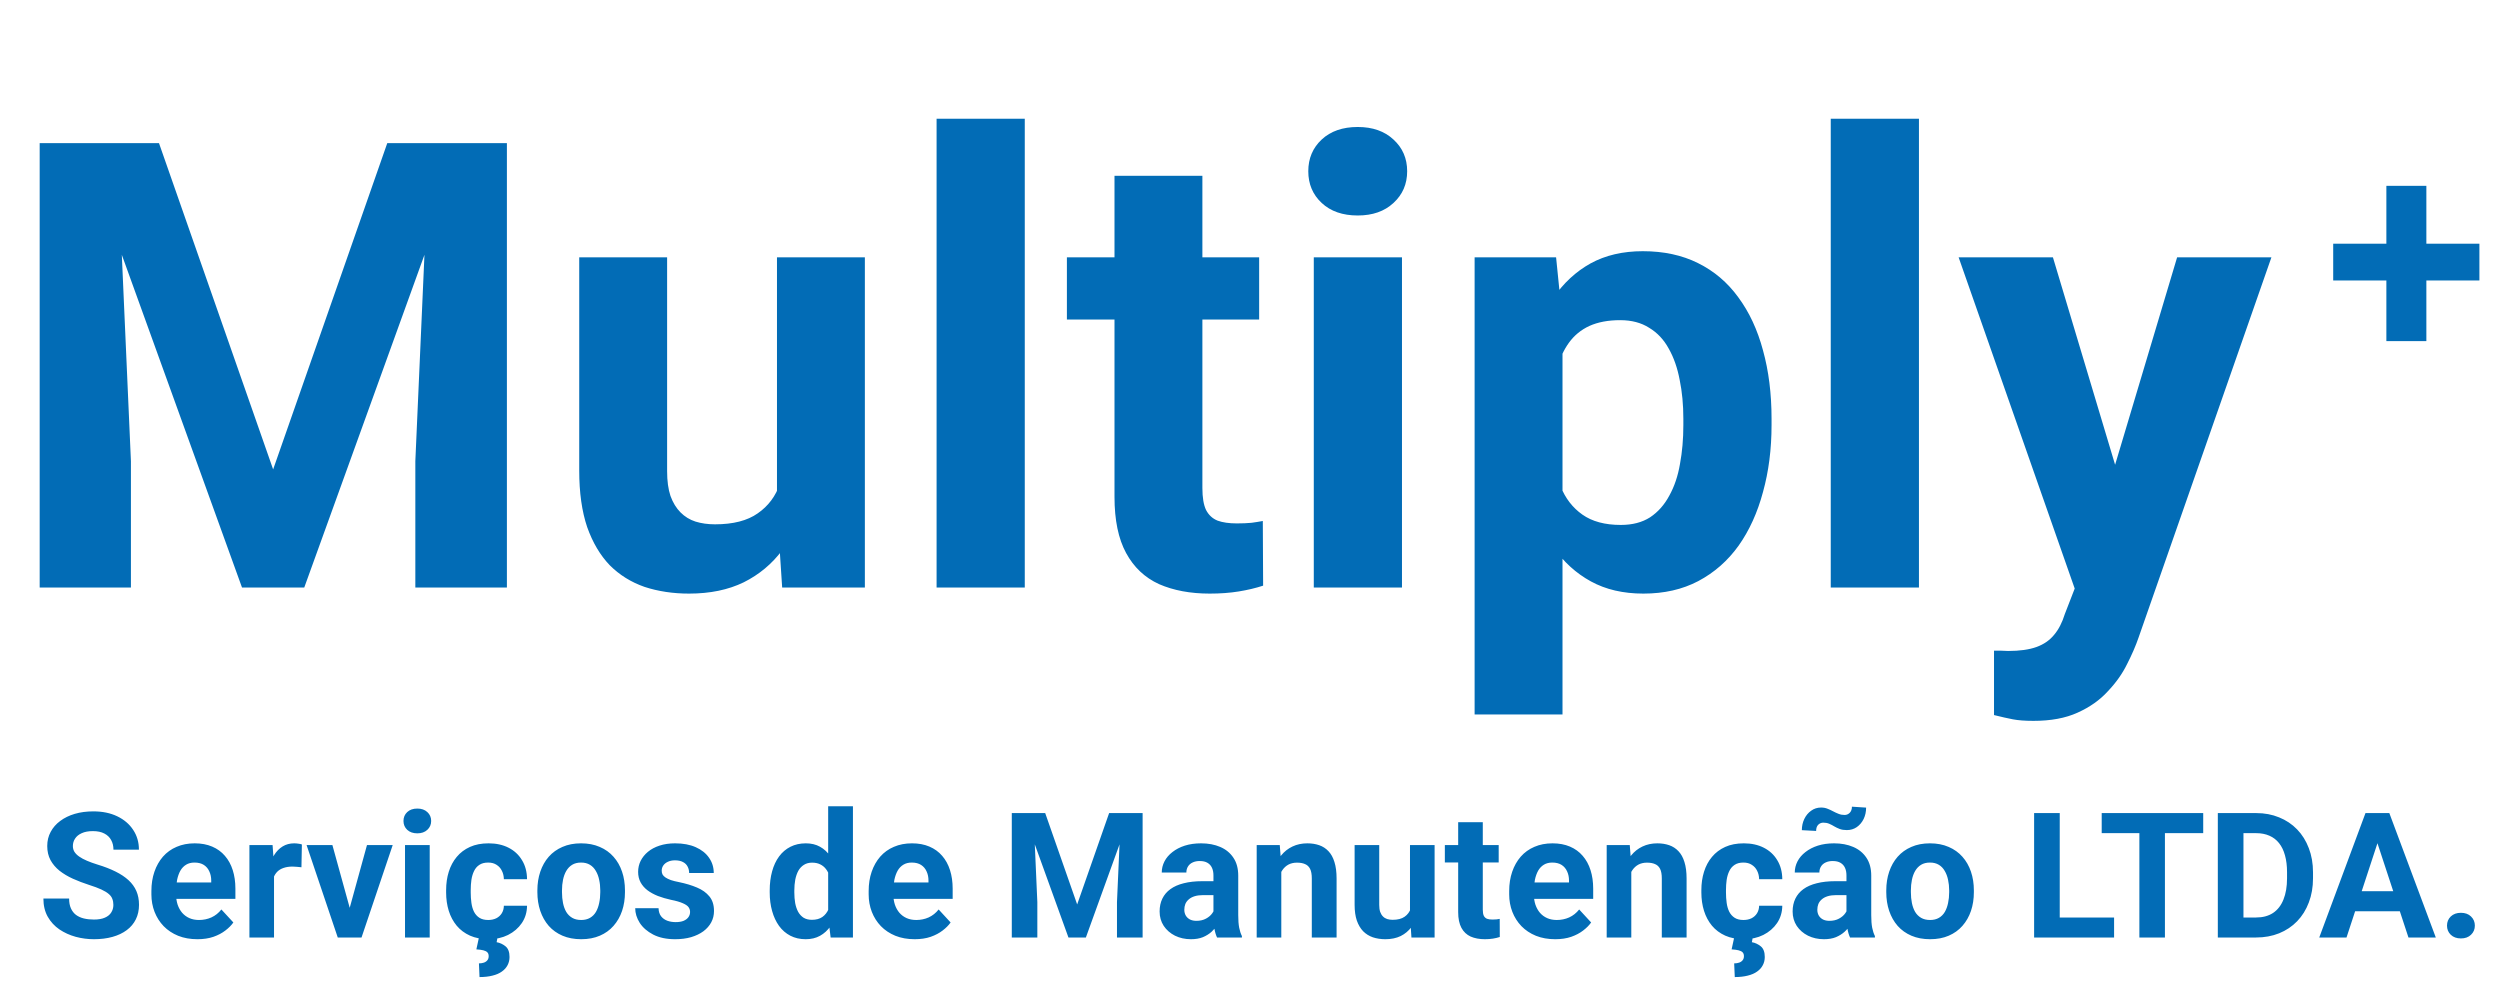
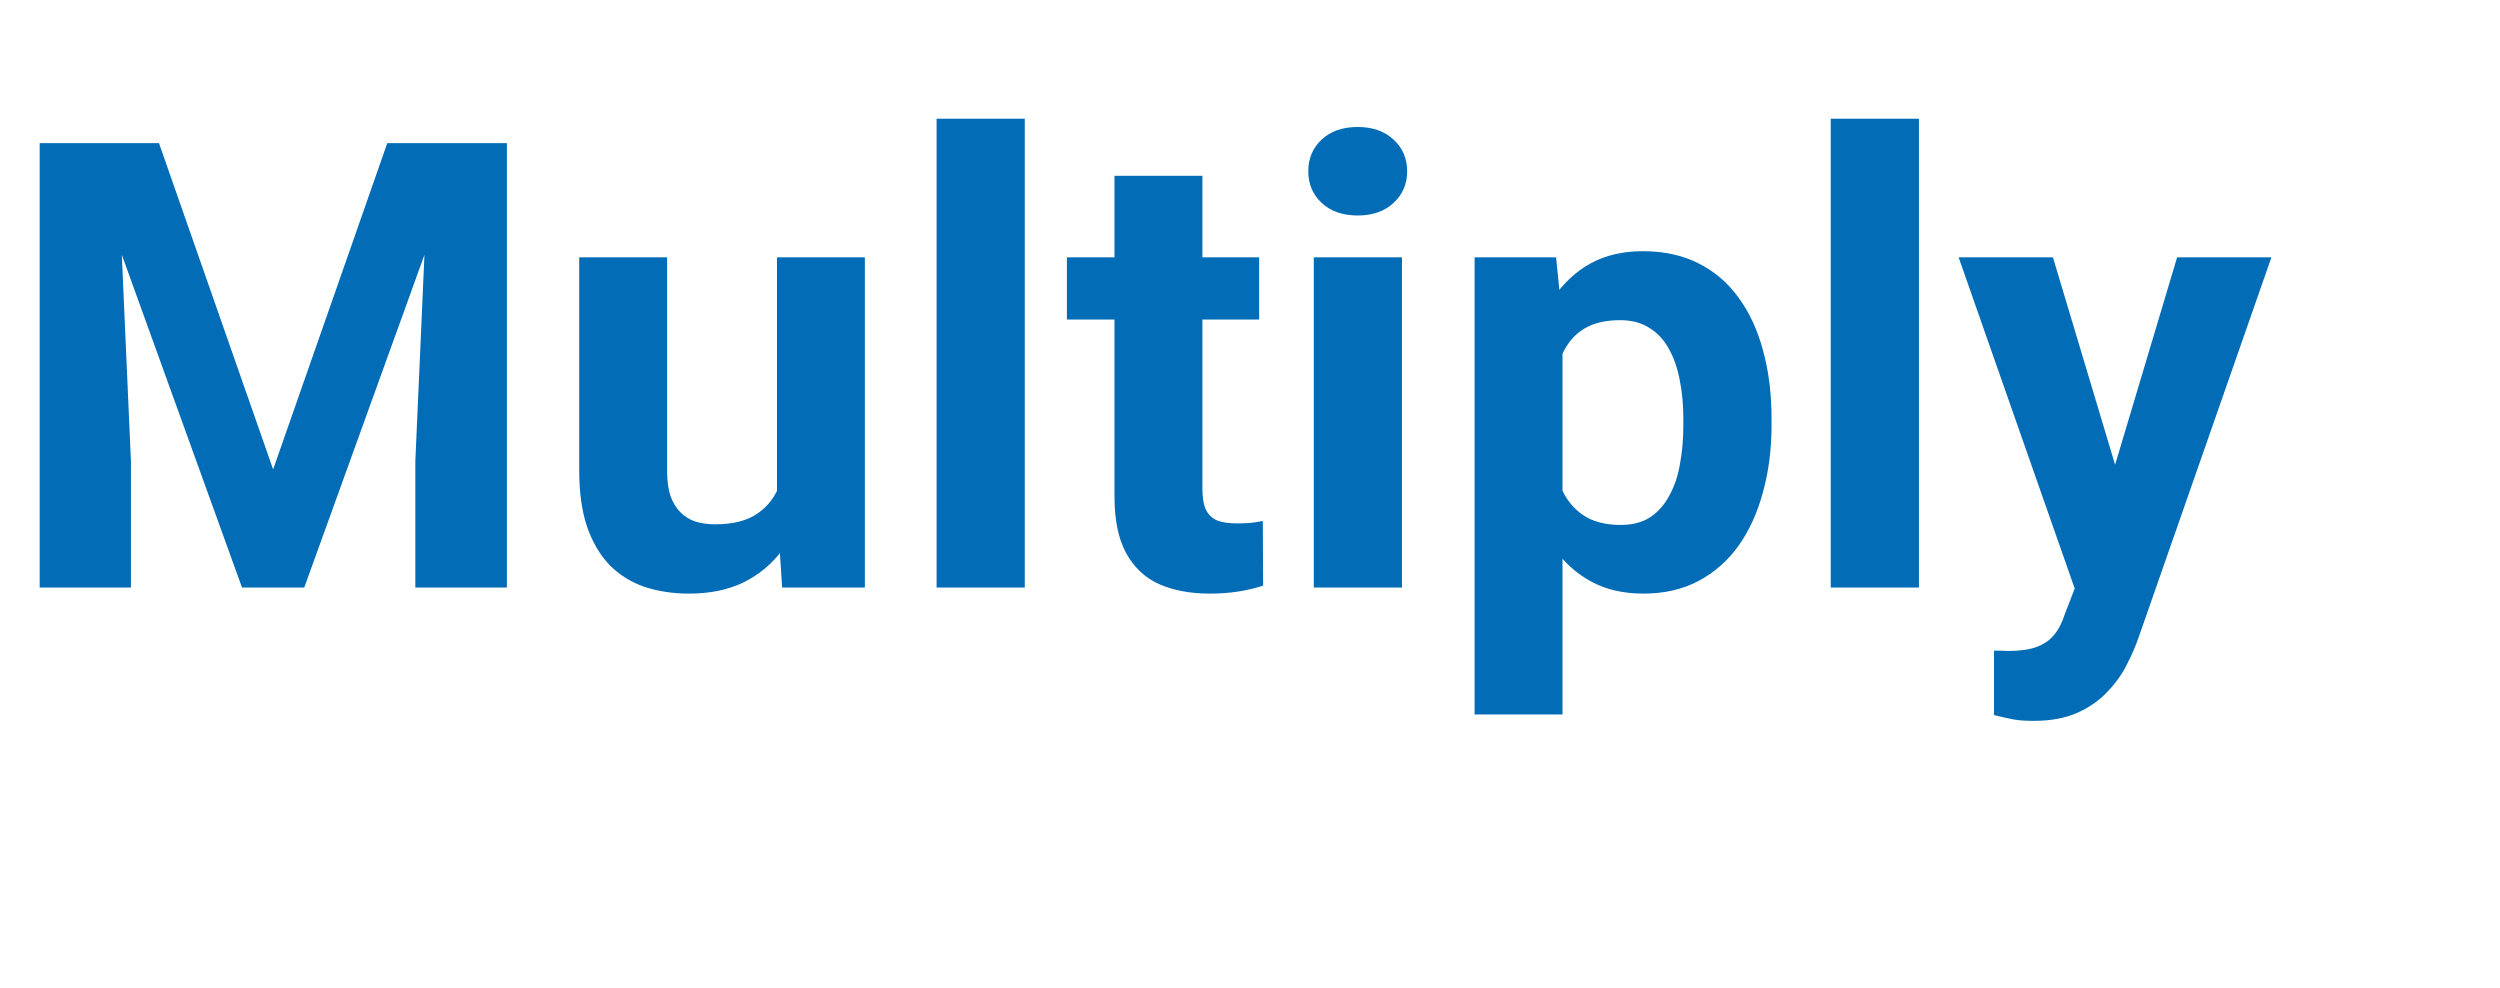
<svg xmlns="http://www.w3.org/2000/svg" width="200" height="79" viewBox="0 0 200 79" fill="none">
  <path d="M6.519 11.453H12.72L21.851 37.552L30.981 11.453H37.183L24.341 47H19.36L6.519 11.453ZM3.174 11.453H9.351L10.474 36.893V47H3.174V11.453ZM34.351 11.453H40.552V47H33.227V36.893L34.351 11.453ZM62.158 40.677V20.584H69.189V47H62.573L62.158 40.677ZM62.94 35.257L65.015 35.208C65.015 36.966 64.811 38.602 64.404 40.115C63.997 41.613 63.387 42.915 62.573 44.022C61.759 45.112 60.734 45.967 59.497 46.585C58.26 47.187 56.803 47.488 55.127 47.488C53.841 47.488 52.653 47.309 51.562 46.951C50.488 46.577 49.56 45.999 48.779 45.218C48.014 44.42 47.412 43.403 46.973 42.166C46.55 40.913 46.338 39.407 46.338 37.649V20.584H53.369V37.698C53.369 38.48 53.459 39.139 53.638 39.676C53.833 40.213 54.102 40.652 54.443 40.994C54.785 41.336 55.184 41.58 55.64 41.727C56.112 41.873 56.633 41.946 57.202 41.946C58.651 41.946 59.79 41.653 60.62 41.067C61.467 40.481 62.06 39.684 62.402 38.675C62.76 37.649 62.94 36.51 62.94 35.257ZM81.982 9.5V47H74.927V9.5H81.982ZM100.732 20.584V25.564H85.352V20.584H100.732ZM89.16 14.065H96.191V39.041C96.191 39.806 96.289 40.392 96.484 40.799C96.696 41.206 97.005 41.491 97.412 41.653C97.819 41.8 98.332 41.873 98.95 41.873C99.39 41.873 99.78 41.857 100.122 41.824C100.48 41.775 100.781 41.727 101.025 41.678L101.05 46.853C100.448 47.049 99.796 47.203 99.097 47.317C98.397 47.431 97.624 47.488 96.777 47.488C95.231 47.488 93.88 47.236 92.725 46.731C91.585 46.211 90.706 45.38 90.088 44.241C89.469 43.102 89.16 41.605 89.16 39.749V14.065ZM112.158 20.584V47H105.103V20.584H112.158ZM104.663 13.699C104.663 12.674 105.021 11.828 105.737 11.16C106.453 10.493 107.414 10.159 108.618 10.159C109.806 10.159 110.758 10.493 111.475 11.16C112.207 11.828 112.573 12.674 112.573 13.699C112.573 14.725 112.207 15.571 111.475 16.238C110.758 16.906 109.806 17.239 108.618 17.239C107.414 17.239 106.453 16.906 105.737 16.238C105.021 15.571 104.663 14.725 104.663 13.699ZM125 25.662V57.156H117.969V20.584H124.487L125 25.662ZM141.724 33.499V34.012C141.724 35.932 141.496 37.715 141.04 39.358C140.601 41.002 139.95 42.435 139.087 43.655C138.224 44.86 137.15 45.804 135.864 46.487C134.595 47.155 133.13 47.488 131.47 47.488C129.858 47.488 128.459 47.163 127.271 46.512C126.082 45.861 125.081 44.949 124.268 43.777C123.47 42.589 122.827 41.214 122.339 39.651C121.851 38.089 121.476 36.412 121.216 34.622V33.279C121.476 31.359 121.851 29.601 122.339 28.006C122.827 26.395 123.47 25.003 124.268 23.831C125.081 22.643 126.074 21.723 127.246 21.072C128.434 20.421 129.826 20.096 131.421 20.096C133.097 20.096 134.57 20.413 135.84 21.048C137.126 21.683 138.2 22.594 139.062 23.782C139.941 24.97 140.601 26.386 141.04 28.03C141.496 29.674 141.724 31.497 141.724 33.499ZM134.668 34.012V33.499C134.668 32.376 134.57 31.342 134.375 30.398C134.196 29.438 133.903 28.6 133.496 27.884C133.105 27.168 132.585 26.614 131.934 26.224C131.299 25.817 130.526 25.613 129.614 25.613C128.654 25.613 127.832 25.768 127.148 26.077C126.481 26.386 125.936 26.834 125.513 27.42C125.09 28.006 124.772 28.706 124.561 29.52C124.349 30.333 124.219 31.253 124.17 32.278V35.672C124.251 36.876 124.479 37.959 124.854 38.919C125.228 39.863 125.806 40.612 126.587 41.165C127.368 41.718 128.394 41.995 129.663 41.995C130.591 41.995 131.372 41.792 132.007 41.385C132.642 40.962 133.154 40.384 133.545 39.651C133.952 38.919 134.237 38.073 134.399 37.112C134.578 36.152 134.668 35.118 134.668 34.012ZM153.516 9.5V47H146.46V9.5H153.516ZM167.163 44.022L174.17 20.584H181.714L171.094 50.98C170.866 51.647 170.557 52.363 170.166 53.128C169.792 53.893 169.279 54.617 168.628 55.301C167.993 56.001 167.188 56.57 166.211 57.01C165.251 57.449 164.071 57.669 162.671 57.669C162.004 57.669 161.458 57.628 161.035 57.547C160.612 57.465 160.107 57.352 159.521 57.205V52.054C159.701 52.054 159.888 52.054 160.083 52.054C160.278 52.07 160.465 52.078 160.645 52.078C161.572 52.078 162.329 51.972 162.915 51.761C163.501 51.549 163.973 51.224 164.331 50.784C164.689 50.361 164.974 49.808 165.186 49.124L167.163 44.022ZM164.233 20.584L169.971 39.725L170.972 47.171L166.187 47.684L156.689 20.584H164.233Z" fill="#026CB6" />
-   <path d="M9.07 72.395C9.07 72.218 9.043 72.058 8.988 71.917C8.938 71.771 8.842 71.639 8.701 71.52C8.56 71.397 8.362 71.277 8.106 71.158C7.851 71.04 7.521 70.917 7.115 70.789C6.664 70.643 6.236 70.479 5.83 70.297C5.429 70.115 5.074 69.903 4.764 69.661C4.458 69.415 4.217 69.13 4.039 68.807C3.866 68.483 3.779 68.107 3.779 67.679C3.779 67.264 3.87 66.888 4.053 66.551C4.235 66.209 4.49 65.917 4.818 65.676C5.146 65.43 5.534 65.241 5.98 65.108C6.432 64.976 6.926 64.91 7.464 64.91C8.198 64.91 8.838 65.042 9.385 65.307C9.932 65.571 10.355 65.933 10.656 66.394C10.962 66.854 11.114 67.38 11.114 67.973H9.077C9.077 67.681 9.016 67.426 8.893 67.207C8.774 66.984 8.592 66.808 8.346 66.681C8.104 66.553 7.799 66.489 7.43 66.489C7.074 66.489 6.778 66.544 6.541 66.653C6.304 66.758 6.126 66.902 6.008 67.084C5.889 67.262 5.83 67.462 5.83 67.686C5.83 67.854 5.871 68.007 5.953 68.144C6.04 68.28 6.167 68.408 6.336 68.526C6.505 68.645 6.712 68.757 6.958 68.861C7.204 68.966 7.489 69.069 7.812 69.169C8.355 69.333 8.831 69.518 9.241 69.723C9.656 69.928 10.002 70.158 10.28 70.413C10.558 70.668 10.768 70.958 10.909 71.281C11.05 71.605 11.121 71.972 11.121 72.382C11.121 72.815 11.037 73.202 10.868 73.544C10.7 73.886 10.456 74.175 10.137 74.412C9.818 74.649 9.437 74.829 8.995 74.952C8.553 75.075 8.059 75.137 7.512 75.137C7.02 75.137 6.534 75.073 6.056 74.945C5.577 74.813 5.142 74.615 4.75 74.351C4.363 74.086 4.053 73.749 3.82 73.339C3.588 72.929 3.472 72.443 3.472 71.883H5.529C5.529 72.193 5.577 72.455 5.673 72.669C5.769 72.883 5.903 73.056 6.076 73.189C6.254 73.321 6.464 73.416 6.705 73.476C6.951 73.535 7.22 73.564 7.512 73.564C7.867 73.564 8.159 73.514 8.387 73.414C8.619 73.314 8.79 73.175 8.899 72.997C9.013 72.819 9.07 72.619 9.07 72.395ZM15.797 75.137C15.223 75.137 14.708 75.046 14.252 74.863C13.796 74.676 13.409 74.419 13.09 74.091C12.775 73.763 12.534 73.382 12.365 72.949C12.197 72.512 12.112 72.047 12.112 71.555V71.281C12.112 70.721 12.192 70.208 12.352 69.743C12.511 69.278 12.739 68.875 13.035 68.533C13.336 68.191 13.7 67.929 14.129 67.747C14.557 67.56 15.04 67.467 15.578 67.467C16.102 67.467 16.567 67.553 16.973 67.727C17.378 67.9 17.718 68.146 17.991 68.465C18.269 68.784 18.479 69.167 18.62 69.613C18.761 70.055 18.832 70.547 18.832 71.09V71.91H12.953V70.598H16.898V70.447C16.898 70.174 16.847 69.93 16.747 69.716C16.651 69.497 16.506 69.324 16.31 69.196C16.114 69.069 15.863 69.005 15.558 69.005C15.298 69.005 15.075 69.062 14.888 69.176C14.701 69.29 14.548 69.449 14.43 69.654C14.316 69.859 14.229 70.101 14.17 70.379C14.115 70.652 14.088 70.953 14.088 71.281V71.555C14.088 71.851 14.129 72.124 14.211 72.375C14.297 72.626 14.418 72.842 14.573 73.024C14.733 73.207 14.924 73.348 15.148 73.448C15.375 73.549 15.633 73.599 15.92 73.599C16.275 73.599 16.606 73.53 16.911 73.394C17.221 73.252 17.488 73.04 17.711 72.758L18.668 73.797C18.513 74.02 18.301 74.234 18.032 74.439C17.768 74.644 17.449 74.813 17.075 74.945C16.701 75.073 16.275 75.137 15.797 75.137ZM21.922 69.217V75H19.953V67.603H21.806L21.922 69.217ZM24.15 67.556L24.116 69.381C24.02 69.367 23.904 69.356 23.768 69.347C23.635 69.333 23.515 69.326 23.405 69.326C23.127 69.326 22.886 69.363 22.681 69.436C22.48 69.504 22.311 69.606 22.175 69.743C22.043 69.88 21.942 70.046 21.874 70.242C21.81 70.438 21.774 70.662 21.765 70.912L21.368 70.789C21.368 70.311 21.416 69.871 21.512 69.47C21.607 69.064 21.746 68.711 21.929 68.41C22.116 68.109 22.343 67.877 22.612 67.713C22.881 67.549 23.189 67.467 23.535 67.467C23.645 67.467 23.756 67.476 23.87 67.494C23.984 67.508 24.078 67.528 24.15 67.556ZM27.719 73.564L29.359 67.603H31.417L28.922 75H27.678L27.719 73.564ZM26.591 67.603L28.238 73.571L28.273 75H27.021L24.526 67.603H26.591ZM34.377 67.603V75H32.401V67.603H34.377ZM32.278 65.676C32.278 65.389 32.379 65.152 32.579 64.965C32.78 64.778 33.048 64.685 33.386 64.685C33.718 64.685 33.985 64.778 34.185 64.965C34.391 65.152 34.493 65.389 34.493 65.676C34.493 65.963 34.391 66.2 34.185 66.387C33.985 66.574 33.718 66.667 33.386 66.667C33.048 66.667 32.78 66.574 32.579 66.387C32.379 66.2 32.278 65.963 32.278 65.676ZM39.06 73.599C39.301 73.599 39.515 73.553 39.702 73.462C39.889 73.366 40.035 73.234 40.14 73.065C40.249 72.892 40.306 72.689 40.31 72.457H42.163C42.158 72.977 42.02 73.439 41.746 73.845C41.473 74.246 41.106 74.562 40.645 74.795C40.185 75.023 39.67 75.137 39.101 75.137C38.526 75.137 38.025 75.041 37.597 74.85C37.173 74.658 36.82 74.394 36.537 74.057C36.255 73.715 36.043 73.318 35.901 72.867C35.76 72.412 35.69 71.924 35.69 71.404V71.206C35.69 70.682 35.76 70.194 35.901 69.743C36.043 69.287 36.255 68.891 36.537 68.554C36.82 68.212 37.173 67.945 37.597 67.754C38.02 67.562 38.517 67.467 39.087 67.467C39.693 67.467 40.224 67.583 40.68 67.815C41.14 68.048 41.5 68.38 41.76 68.814C42.024 69.242 42.158 69.75 42.163 70.338H40.31C40.306 70.092 40.254 69.868 40.153 69.668C40.058 69.467 39.916 69.308 39.73 69.189C39.547 69.066 39.322 69.005 39.053 69.005C38.766 69.005 38.531 69.066 38.349 69.189C38.166 69.308 38.025 69.472 37.925 69.682C37.825 69.887 37.754 70.121 37.713 70.386C37.676 70.645 37.658 70.919 37.658 71.206V71.404C37.658 71.691 37.676 71.967 37.713 72.231C37.749 72.496 37.818 72.731 37.918 72.936C38.023 73.141 38.166 73.302 38.349 73.421C38.531 73.539 38.768 73.599 39.06 73.599ZM38.321 74.973H39.805L39.73 75.376C39.989 75.421 40.226 75.531 40.44 75.704C40.655 75.877 40.762 76.162 40.762 76.559C40.762 76.8 40.709 77.019 40.605 77.215C40.504 77.411 40.354 77.579 40.153 77.721C39.953 77.867 39.702 77.976 39.401 78.049C39.101 78.126 38.754 78.165 38.362 78.165L38.315 77.071C38.46 77.071 38.592 77.051 38.711 77.01C38.829 76.969 38.923 76.905 38.991 76.818C39.06 76.736 39.094 76.627 39.094 76.49C39.094 76.363 39.06 76.262 38.991 76.189C38.923 76.117 38.816 76.062 38.67 76.025C38.529 75.989 38.342 75.964 38.109 75.95L38.321 74.973ZM42.99 71.377V71.233C42.99 70.691 43.068 70.192 43.223 69.736C43.378 69.276 43.603 68.877 43.899 68.54C44.196 68.203 44.56 67.941 44.993 67.754C45.426 67.562 45.923 67.467 46.483 67.467C47.044 67.467 47.543 67.562 47.98 67.754C48.418 67.941 48.785 68.203 49.081 68.54C49.382 68.877 49.61 69.276 49.765 69.736C49.92 70.192 49.997 70.691 49.997 71.233V71.377C49.997 71.915 49.92 72.414 49.765 72.874C49.61 73.33 49.382 73.728 49.081 74.07C48.785 74.408 48.42 74.67 47.987 74.856C47.554 75.043 47.058 75.137 46.497 75.137C45.937 75.137 45.438 75.043 45 74.856C44.567 74.67 44.2 74.408 43.899 74.07C43.603 73.728 43.378 73.33 43.223 72.874C43.068 72.414 42.99 71.915 42.99 71.377ZM44.959 71.233V71.377C44.959 71.687 44.986 71.976 45.041 72.245C45.096 72.514 45.182 72.751 45.301 72.956C45.424 73.157 45.583 73.314 45.779 73.428C45.975 73.542 46.215 73.599 46.497 73.599C46.77 73.599 47.005 73.542 47.201 73.428C47.397 73.314 47.554 73.157 47.673 72.956C47.791 72.751 47.878 72.514 47.933 72.245C47.992 71.976 48.022 71.687 48.022 71.377V71.233C48.022 70.933 47.992 70.65 47.933 70.386C47.878 70.117 47.789 69.88 47.666 69.675C47.547 69.465 47.39 69.301 47.194 69.183C46.998 69.064 46.761 69.005 46.483 69.005C46.205 69.005 45.968 69.064 45.773 69.183C45.581 69.301 45.424 69.465 45.301 69.675C45.182 69.88 45.096 70.117 45.041 70.386C44.986 70.65 44.959 70.933 44.959 71.233ZM55.206 72.956C55.206 72.815 55.165 72.687 55.083 72.573C55.001 72.459 54.848 72.355 54.625 72.259C54.406 72.159 54.09 72.067 53.675 71.985C53.301 71.903 52.953 71.801 52.629 71.678C52.31 71.55 52.032 71.397 51.795 71.22C51.562 71.042 51.38 70.832 51.248 70.591C51.116 70.345 51.05 70.064 51.05 69.75C51.05 69.44 51.116 69.148 51.248 68.875C51.385 68.602 51.578 68.36 51.829 68.15C52.084 67.936 52.394 67.77 52.759 67.651C53.128 67.528 53.543 67.467 54.003 67.467C54.645 67.467 55.197 67.569 55.657 67.774C56.122 67.98 56.477 68.262 56.724 68.622C56.974 68.978 57.1 69.383 57.1 69.839H55.131C55.131 69.647 55.09 69.477 55.008 69.326C54.93 69.171 54.807 69.05 54.639 68.964C54.475 68.873 54.26 68.827 53.996 68.827C53.777 68.827 53.588 68.866 53.429 68.943C53.269 69.016 53.146 69.117 53.06 69.244C52.977 69.367 52.937 69.504 52.937 69.654C52.937 69.768 52.959 69.871 53.005 69.962C53.055 70.049 53.135 70.128 53.244 70.201C53.353 70.274 53.495 70.342 53.668 70.406C53.846 70.466 54.065 70.52 54.324 70.57C54.857 70.68 55.334 70.823 55.753 71.001C56.172 71.174 56.505 71.411 56.751 71.712C56.997 72.008 57.12 72.398 57.12 72.881C57.12 73.209 57.047 73.51 56.901 73.783C56.755 74.057 56.546 74.296 56.273 74.501C55.999 74.701 55.671 74.859 55.288 74.973C54.91 75.082 54.484 75.137 54.01 75.137C53.322 75.137 52.738 75.014 52.26 74.768C51.786 74.522 51.426 74.209 51.18 73.831C50.938 73.448 50.817 73.056 50.817 72.655H52.684C52.693 72.924 52.761 73.141 52.889 73.305C53.021 73.469 53.187 73.587 53.388 73.66C53.593 73.733 53.814 73.769 54.051 73.769C54.306 73.769 54.518 73.735 54.687 73.667C54.855 73.594 54.983 73.498 55.069 73.38C55.16 73.257 55.206 73.116 55.206 72.956ZM66.253 73.387V64.5H68.235V75H66.451L66.253 73.387ZM61.577 71.391V71.247C61.577 70.682 61.641 70.169 61.769 69.709C61.896 69.244 62.083 68.845 62.329 68.513C62.575 68.18 62.878 67.922 63.238 67.74C63.598 67.558 64.008 67.467 64.469 67.467C64.902 67.467 65.28 67.558 65.603 67.74C65.932 67.922 66.21 68.182 66.438 68.519C66.67 68.852 66.857 69.246 66.998 69.702C67.139 70.153 67.242 70.648 67.306 71.186V71.5C67.242 72.015 67.139 72.493 66.998 72.936C66.857 73.378 66.67 73.765 66.438 74.098C66.21 74.426 65.932 74.681 65.603 74.863C65.275 75.046 64.893 75.137 64.455 75.137C63.995 75.137 63.585 75.043 63.225 74.856C62.869 74.67 62.568 74.408 62.322 74.07C62.081 73.733 61.896 73.337 61.769 72.881C61.641 72.425 61.577 71.928 61.577 71.391ZM63.546 71.247V71.391C63.546 71.696 63.569 71.981 63.614 72.245C63.664 72.509 63.744 72.744 63.853 72.949C63.967 73.15 64.113 73.307 64.291 73.421C64.473 73.53 64.694 73.585 64.954 73.585C65.291 73.585 65.569 73.51 65.788 73.359C66.007 73.204 66.173 72.993 66.287 72.724C66.406 72.455 66.474 72.145 66.492 71.794V70.898C66.478 70.611 66.438 70.354 66.369 70.126C66.305 69.894 66.21 69.695 66.082 69.531C65.959 69.367 65.804 69.24 65.617 69.148C65.435 69.057 65.218 69.012 64.968 69.012C64.713 69.012 64.494 69.071 64.311 69.189C64.129 69.303 63.981 69.461 63.867 69.661C63.758 69.862 63.676 70.099 63.621 70.372C63.571 70.641 63.546 70.933 63.546 71.247ZM73.178 75.137C72.603 75.137 72.088 75.046 71.633 74.863C71.177 74.676 70.79 74.419 70.471 74.091C70.156 73.763 69.915 73.382 69.746 72.949C69.578 72.512 69.493 72.047 69.493 71.555V71.281C69.493 70.721 69.573 70.208 69.732 69.743C69.892 69.278 70.12 68.875 70.416 68.533C70.717 68.191 71.081 67.929 71.51 67.747C71.938 67.56 72.421 67.467 72.959 67.467C73.483 67.467 73.948 67.553 74.353 67.727C74.759 67.9 75.099 68.146 75.372 68.465C75.65 68.784 75.86 69.167 76.001 69.613C76.142 70.055 76.213 70.547 76.213 71.09V71.91H70.334V70.598H74.278V70.447C74.278 70.174 74.228 69.93 74.128 69.716C74.032 69.497 73.886 69.324 73.69 69.196C73.495 69.069 73.244 69.005 72.939 69.005C72.679 69.005 72.455 69.062 72.269 69.176C72.082 69.29 71.929 69.449 71.811 69.654C71.697 69.859 71.61 70.101 71.551 70.379C71.496 70.652 71.469 70.953 71.469 71.281V71.555C71.469 71.851 71.51 72.124 71.592 72.375C71.678 72.626 71.799 72.842 71.954 73.024C72.114 73.207 72.305 73.348 72.528 73.448C72.756 73.549 73.014 73.599 73.301 73.599C73.656 73.599 73.987 73.53 74.292 73.394C74.602 73.252 74.868 73.04 75.092 72.758L76.049 73.797C75.894 74.02 75.682 74.234 75.413 74.439C75.149 74.644 74.83 74.813 74.456 74.945C74.082 75.073 73.656 75.137 73.178 75.137ZM81.88 65.047H83.616L86.173 72.355L88.73 65.047H90.466L86.87 75H85.476L81.88 65.047ZM80.943 65.047H82.673L82.987 72.17V75H80.943V65.047ZM89.673 65.047H91.409V75H89.358V72.17L89.673 65.047ZM97.076 73.332V70.037C97.076 69.8 97.037 69.597 96.96 69.429C96.882 69.255 96.762 69.121 96.598 69.025C96.438 68.93 96.231 68.882 95.976 68.882C95.757 68.882 95.568 68.921 95.408 68.998C95.249 69.071 95.126 69.178 95.039 69.319C94.953 69.456 94.909 69.618 94.909 69.805H92.94C92.94 69.49 93.013 69.192 93.159 68.909C93.305 68.627 93.517 68.378 93.795 68.164C94.073 67.945 94.403 67.774 94.786 67.651C95.174 67.528 95.606 67.467 96.085 67.467C96.659 67.467 97.17 67.562 97.616 67.754C98.063 67.945 98.414 68.232 98.669 68.615C98.929 68.998 99.059 69.477 99.059 70.051V73.216C99.059 73.621 99.084 73.954 99.134 74.214C99.184 74.469 99.257 74.692 99.353 74.884V75H97.363C97.268 74.799 97.195 74.549 97.144 74.248C97.099 73.943 97.076 73.637 97.076 73.332ZM97.336 70.495L97.35 71.609H96.249C95.989 71.609 95.764 71.639 95.572 71.698C95.381 71.757 95.224 71.842 95.101 71.951C94.978 72.056 94.886 72.179 94.827 72.32C94.772 72.462 94.745 72.617 94.745 72.785C94.745 72.954 94.784 73.106 94.861 73.243C94.939 73.375 95.05 73.48 95.196 73.558C95.342 73.63 95.513 73.667 95.709 73.667C96.005 73.667 96.263 73.608 96.481 73.489C96.7 73.371 96.869 73.225 96.987 73.052C97.11 72.879 97.174 72.715 97.179 72.56L97.698 73.394C97.625 73.58 97.525 73.774 97.397 73.975C97.274 74.175 97.117 74.364 96.926 74.542C96.734 74.715 96.504 74.859 96.235 74.973C95.966 75.082 95.647 75.137 95.278 75.137C94.809 75.137 94.383 75.043 94 74.856C93.622 74.665 93.321 74.403 93.098 74.07C92.879 73.733 92.769 73.35 92.769 72.922C92.769 72.534 92.842 72.19 92.988 71.89C93.134 71.589 93.348 71.336 93.631 71.131C93.918 70.921 94.276 70.764 94.704 70.659C95.132 70.55 95.629 70.495 96.194 70.495H97.336ZM102.504 69.183V75H100.535V67.603H102.381L102.504 69.183ZM102.217 71.042H101.684C101.684 70.495 101.754 70.003 101.896 69.565C102.037 69.123 102.235 68.747 102.49 68.438C102.745 68.123 103.049 67.884 103.399 67.72C103.755 67.551 104.151 67.467 104.589 67.467C104.935 67.467 105.252 67.517 105.539 67.617C105.826 67.717 106.072 67.877 106.277 68.096C106.487 68.314 106.646 68.604 106.756 68.964C106.87 69.324 106.927 69.764 106.927 70.283V75H104.944V70.276C104.944 69.948 104.899 69.693 104.808 69.511C104.716 69.329 104.582 69.201 104.404 69.128C104.231 69.05 104.017 69.012 103.762 69.012C103.497 69.012 103.267 69.064 103.071 69.169C102.88 69.274 102.72 69.42 102.593 69.606C102.47 69.789 102.376 70.003 102.312 70.249C102.249 70.495 102.217 70.759 102.217 71.042ZM112.799 73.23V67.603H114.768V75H112.915L112.799 73.23ZM113.018 71.712L113.599 71.698C113.599 72.19 113.542 72.648 113.428 73.072C113.314 73.492 113.143 73.856 112.915 74.166C112.687 74.471 112.4 74.711 112.054 74.884C111.707 75.052 111.299 75.137 110.83 75.137C110.47 75.137 110.137 75.087 109.832 74.986C109.531 74.882 109.271 74.72 109.053 74.501C108.839 74.278 108.67 73.993 108.547 73.647C108.428 73.296 108.369 72.874 108.369 72.382V67.603H110.338V72.395C110.338 72.614 110.363 72.799 110.413 72.949C110.468 73.1 110.543 73.223 110.639 73.318C110.734 73.414 110.846 73.482 110.974 73.523C111.106 73.564 111.252 73.585 111.411 73.585C111.817 73.585 112.136 73.503 112.368 73.339C112.605 73.175 112.771 72.951 112.867 72.669C112.967 72.382 113.018 72.063 113.018 71.712ZM119.895 67.603V68.998H115.588V67.603H119.895ZM116.654 65.778H118.623V72.772C118.623 72.986 118.65 73.15 118.705 73.264C118.764 73.378 118.851 73.457 118.965 73.503C119.079 73.544 119.222 73.564 119.396 73.564C119.519 73.564 119.628 73.56 119.724 73.551C119.824 73.537 119.908 73.523 119.977 73.51L119.983 74.959C119.815 75.014 119.632 75.057 119.437 75.089C119.241 75.121 119.024 75.137 118.787 75.137C118.354 75.137 117.976 75.066 117.652 74.925C117.333 74.779 117.087 74.546 116.914 74.228C116.741 73.909 116.654 73.489 116.654 72.97V65.778ZM124.42 75.137C123.846 75.137 123.331 75.046 122.875 74.863C122.419 74.676 122.032 74.419 121.713 74.091C121.398 73.763 121.157 73.382 120.988 72.949C120.82 72.512 120.735 72.047 120.735 71.555V71.281C120.735 70.721 120.815 70.208 120.975 69.743C121.134 69.278 121.362 68.875 121.658 68.533C121.959 68.191 122.324 67.929 122.752 67.747C123.18 67.56 123.663 67.467 124.201 67.467C124.725 67.467 125.19 67.553 125.596 67.727C126.001 67.9 126.341 68.146 126.614 68.465C126.892 68.784 127.102 69.167 127.243 69.613C127.384 70.055 127.455 70.547 127.455 71.09V71.91H121.576V70.598H125.521V70.447C125.521 70.174 125.47 69.93 125.37 69.716C125.274 69.497 125.129 69.324 124.933 69.196C124.737 69.069 124.486 69.005 124.181 69.005C123.921 69.005 123.698 69.062 123.511 69.176C123.324 69.29 123.171 69.449 123.053 69.654C122.939 69.859 122.852 70.101 122.793 70.379C122.738 70.652 122.711 70.953 122.711 71.281V71.555C122.711 71.851 122.752 72.124 122.834 72.375C122.921 72.626 123.041 72.842 123.196 73.024C123.356 73.207 123.547 73.348 123.771 73.448C123.998 73.549 124.256 73.599 124.543 73.599C124.898 73.599 125.229 73.53 125.534 73.394C125.844 73.252 126.111 73.04 126.334 72.758L127.291 73.797C127.136 74.02 126.924 74.234 126.655 74.439C126.391 74.644 126.072 74.813 125.698 74.945C125.325 75.073 124.898 75.137 124.42 75.137ZM130.504 69.183V75H128.535V67.603H130.381L130.504 69.183ZM130.217 71.042H129.684C129.684 70.495 129.754 70.003 129.896 69.565C130.037 69.123 130.235 68.747 130.49 68.438C130.745 68.123 131.049 67.884 131.399 67.72C131.755 67.551 132.151 67.467 132.589 67.467C132.935 67.467 133.252 67.517 133.539 67.617C133.826 67.717 134.072 67.877 134.277 68.096C134.487 68.314 134.646 68.604 134.756 68.964C134.87 69.324 134.927 69.764 134.927 70.283V75H132.944V70.276C132.944 69.948 132.899 69.693 132.808 69.511C132.716 69.329 132.582 69.201 132.404 69.128C132.231 69.05 132.017 69.012 131.762 69.012C131.497 69.012 131.267 69.064 131.071 69.169C130.88 69.274 130.72 69.42 130.593 69.606C130.47 69.789 130.376 70.003 130.312 70.249C130.249 70.495 130.217 70.759 130.217 71.042ZM139.479 73.599C139.721 73.599 139.935 73.553 140.122 73.462C140.309 73.366 140.455 73.234 140.56 73.065C140.669 72.892 140.726 72.689 140.73 72.457H142.583C142.578 72.977 142.439 73.439 142.166 73.845C141.893 74.246 141.526 74.562 141.065 74.795C140.605 75.023 140.09 75.137 139.521 75.137C138.946 75.137 138.445 75.041 138.017 74.85C137.593 74.658 137.24 74.394 136.957 74.057C136.674 73.715 136.463 73.318 136.321 72.867C136.18 72.412 136.109 71.924 136.109 71.404V71.206C136.109 70.682 136.18 70.194 136.321 69.743C136.463 69.287 136.674 68.891 136.957 68.554C137.24 68.212 137.593 67.945 138.017 67.754C138.44 67.562 138.937 67.467 139.507 67.467C140.113 67.467 140.644 67.583 141.1 67.815C141.56 68.048 141.92 68.38 142.18 68.814C142.444 69.242 142.578 69.75 142.583 70.338H140.73C140.726 70.092 140.674 69.868 140.573 69.668C140.478 69.467 140.336 69.308 140.149 69.189C139.967 69.066 139.742 69.005 139.473 69.005C139.186 69.005 138.951 69.066 138.769 69.189C138.586 69.308 138.445 69.472 138.345 69.682C138.244 69.887 138.174 70.121 138.133 70.386C138.096 70.645 138.078 70.919 138.078 71.206V71.404C138.078 71.691 138.096 71.967 138.133 72.231C138.169 72.496 138.238 72.731 138.338 72.936C138.443 73.141 138.586 73.302 138.769 73.421C138.951 73.539 139.188 73.599 139.479 73.599ZM138.741 74.973H140.225L140.149 75.376C140.409 75.421 140.646 75.531 140.86 75.704C141.075 75.877 141.182 76.162 141.182 76.559C141.182 76.8 141.129 77.019 141.024 77.215C140.924 77.411 140.774 77.579 140.573 77.721C140.373 77.867 140.122 77.976 139.821 78.049C139.521 78.126 139.174 78.165 138.782 78.165L138.734 77.071C138.88 77.071 139.012 77.051 139.131 77.01C139.249 76.969 139.343 76.905 139.411 76.818C139.479 76.736 139.514 76.627 139.514 76.49C139.514 76.363 139.479 76.262 139.411 76.189C139.343 76.117 139.236 76.062 139.09 76.025C138.949 75.989 138.762 75.964 138.529 75.95L138.741 74.973ZM147.717 73.332V70.037C147.717 69.8 147.678 69.597 147.601 69.429C147.523 69.255 147.402 69.121 147.238 69.025C147.079 68.93 146.871 68.882 146.616 68.882C146.397 68.882 146.208 68.921 146.049 68.998C145.889 69.071 145.766 69.178 145.68 69.319C145.593 69.456 145.55 69.618 145.55 69.805H143.581C143.581 69.49 143.654 69.192 143.8 68.909C143.946 68.627 144.158 68.378 144.436 68.164C144.714 67.945 145.044 67.774 145.427 67.651C145.814 67.528 146.247 67.467 146.726 67.467C147.3 67.467 147.81 67.562 148.257 67.754C148.703 67.945 149.054 68.232 149.31 68.615C149.569 68.998 149.699 69.477 149.699 70.051V73.216C149.699 73.621 149.724 73.954 149.774 74.214C149.825 74.469 149.897 74.692 149.993 74.884V75H148.004C147.908 74.799 147.835 74.549 147.785 74.248C147.74 73.943 147.717 73.637 147.717 73.332ZM147.977 70.495L147.99 71.609H146.89C146.63 71.609 146.404 71.639 146.213 71.698C146.021 71.757 145.864 71.842 145.741 71.951C145.618 72.056 145.527 72.179 145.468 72.32C145.413 72.462 145.386 72.617 145.386 72.785C145.386 72.954 145.424 73.106 145.502 73.243C145.579 73.375 145.691 73.48 145.837 73.558C145.983 73.63 146.154 73.667 146.35 73.667C146.646 73.667 146.903 73.608 147.122 73.489C147.341 73.371 147.509 73.225 147.628 73.052C147.751 72.879 147.815 72.715 147.819 72.56L148.339 73.394C148.266 73.58 148.166 73.774 148.038 73.975C147.915 74.175 147.758 74.364 147.566 74.542C147.375 74.715 147.145 74.859 146.876 74.973C146.607 75.082 146.288 75.137 145.919 75.137C145.45 75.137 145.023 75.043 144.641 74.856C144.262 74.665 143.962 74.403 143.738 74.07C143.52 73.733 143.41 73.35 143.41 72.922C143.41 72.534 143.483 72.19 143.629 71.89C143.775 71.589 143.989 71.336 144.271 71.131C144.559 70.921 144.916 70.764 145.345 70.659C145.773 70.55 146.27 70.495 146.835 70.495H147.977ZM148.154 64.534L149.289 64.609C149.289 64.942 149.223 65.245 149.091 65.519C148.959 65.787 148.776 66.004 148.544 66.168C148.312 66.328 148.045 66.407 147.744 66.407C147.525 66.407 147.336 66.378 147.177 66.318C147.022 66.259 146.878 66.191 146.746 66.113C146.614 66.031 146.477 65.961 146.336 65.901C146.199 65.842 146.042 65.812 145.864 65.812C145.705 65.812 145.568 65.87 145.454 65.983C145.345 66.097 145.29 66.261 145.29 66.476L144.148 66.414C144.148 66.086 144.215 65.785 144.347 65.512C144.479 65.238 144.661 65.019 144.894 64.856C145.126 64.687 145.39 64.603 145.687 64.603C145.873 64.603 146.044 64.634 146.199 64.698C146.354 64.757 146.502 64.826 146.644 64.903C146.789 64.981 146.938 65.049 147.088 65.108C147.238 65.168 147.398 65.197 147.566 65.197C147.726 65.197 147.863 65.14 147.977 65.026C148.095 64.908 148.154 64.744 148.154 64.534ZM150.902 71.377V71.233C150.902 70.691 150.98 70.192 151.135 69.736C151.29 69.276 151.515 68.877 151.812 68.54C152.108 68.203 152.472 67.941 152.905 67.754C153.338 67.562 153.835 67.467 154.396 67.467C154.956 67.467 155.455 67.562 155.893 67.754C156.33 67.941 156.697 68.203 156.993 68.54C157.294 68.877 157.522 69.276 157.677 69.736C157.832 70.192 157.909 70.691 157.909 71.233V71.377C157.909 71.915 157.832 72.414 157.677 72.874C157.522 73.33 157.294 73.728 156.993 74.07C156.697 74.408 156.332 74.67 155.899 74.856C155.466 75.043 154.97 75.137 154.409 75.137C153.849 75.137 153.35 75.043 152.912 74.856C152.479 74.67 152.112 74.408 151.812 74.07C151.515 73.728 151.29 73.33 151.135 72.874C150.98 72.414 150.902 71.915 150.902 71.377ZM152.871 71.233V71.377C152.871 71.687 152.898 71.976 152.953 72.245C153.008 72.514 153.094 72.751 153.213 72.956C153.336 73.157 153.495 73.314 153.691 73.428C153.887 73.542 154.127 73.599 154.409 73.599C154.683 73.599 154.917 73.542 155.113 73.428C155.309 73.314 155.466 73.157 155.585 72.956C155.703 72.751 155.79 72.514 155.845 72.245C155.904 71.976 155.934 71.687 155.934 71.377V71.233C155.934 70.933 155.904 70.65 155.845 70.386C155.79 70.117 155.701 69.88 155.578 69.675C155.46 69.465 155.302 69.301 155.106 69.183C154.91 69.064 154.674 69.005 154.396 69.005C154.118 69.005 153.881 69.064 153.685 69.183C153.493 69.301 153.336 69.465 153.213 69.675C153.094 69.88 153.008 70.117 152.953 70.386C152.898 70.65 152.871 70.933 152.871 71.233ZM169.127 73.4V75H164.116V73.4H169.127ZM164.779 65.047V75H162.729V65.047H164.779ZM173.194 65.047V75H171.15V65.047H173.194ZM176.257 65.047V66.653H168.136V65.047H176.257ZM180.481 75H178.314L178.328 73.4H180.481C181.019 73.4 181.473 73.28 181.842 73.038C182.211 72.792 182.489 72.434 182.676 71.965C182.867 71.495 182.963 70.928 182.963 70.263V69.777C182.963 69.267 182.908 68.818 182.799 68.431C182.694 68.043 182.537 67.717 182.327 67.453C182.118 67.189 181.86 66.991 181.555 66.858C181.249 66.722 180.898 66.653 180.502 66.653H178.273V65.047H180.502C181.167 65.047 181.776 65.161 182.327 65.389C182.883 65.612 183.364 65.933 183.77 66.353C184.175 66.772 184.487 67.273 184.706 67.856C184.929 68.435 185.041 69.08 185.041 69.791V70.263C185.041 70.969 184.929 71.614 184.706 72.197C184.487 72.781 184.175 73.282 183.77 73.701C183.368 74.116 182.888 74.437 182.327 74.665C181.771 74.888 181.156 75 180.481 75ZM179.477 65.047V75H177.426V65.047H179.477ZM190.428 66.749L187.721 75H185.54L189.238 65.047H190.626L190.428 66.749ZM192.677 75L189.963 66.749L189.744 65.047H191.146L194.864 75H192.677ZM192.554 71.295V72.901H187.297V71.295H192.554ZM195.76 74.05C195.76 73.758 195.86 73.514 196.061 73.318C196.266 73.122 196.537 73.024 196.874 73.024C197.211 73.024 197.48 73.122 197.681 73.318C197.886 73.514 197.988 73.758 197.988 74.05C197.988 74.341 197.886 74.585 197.681 74.781C197.48 74.977 197.211 75.075 196.874 75.075C196.537 75.075 196.266 74.977 196.061 74.781C195.86 74.585 195.76 74.341 195.76 74.05Z" fill="#026CB6" />
-   <path d="M198.352 19.496V22.438H186.656V19.496H198.352ZM194.109 14.867V27.289H190.91V14.867H194.109Z" fill="#026CB6" />
</svg>